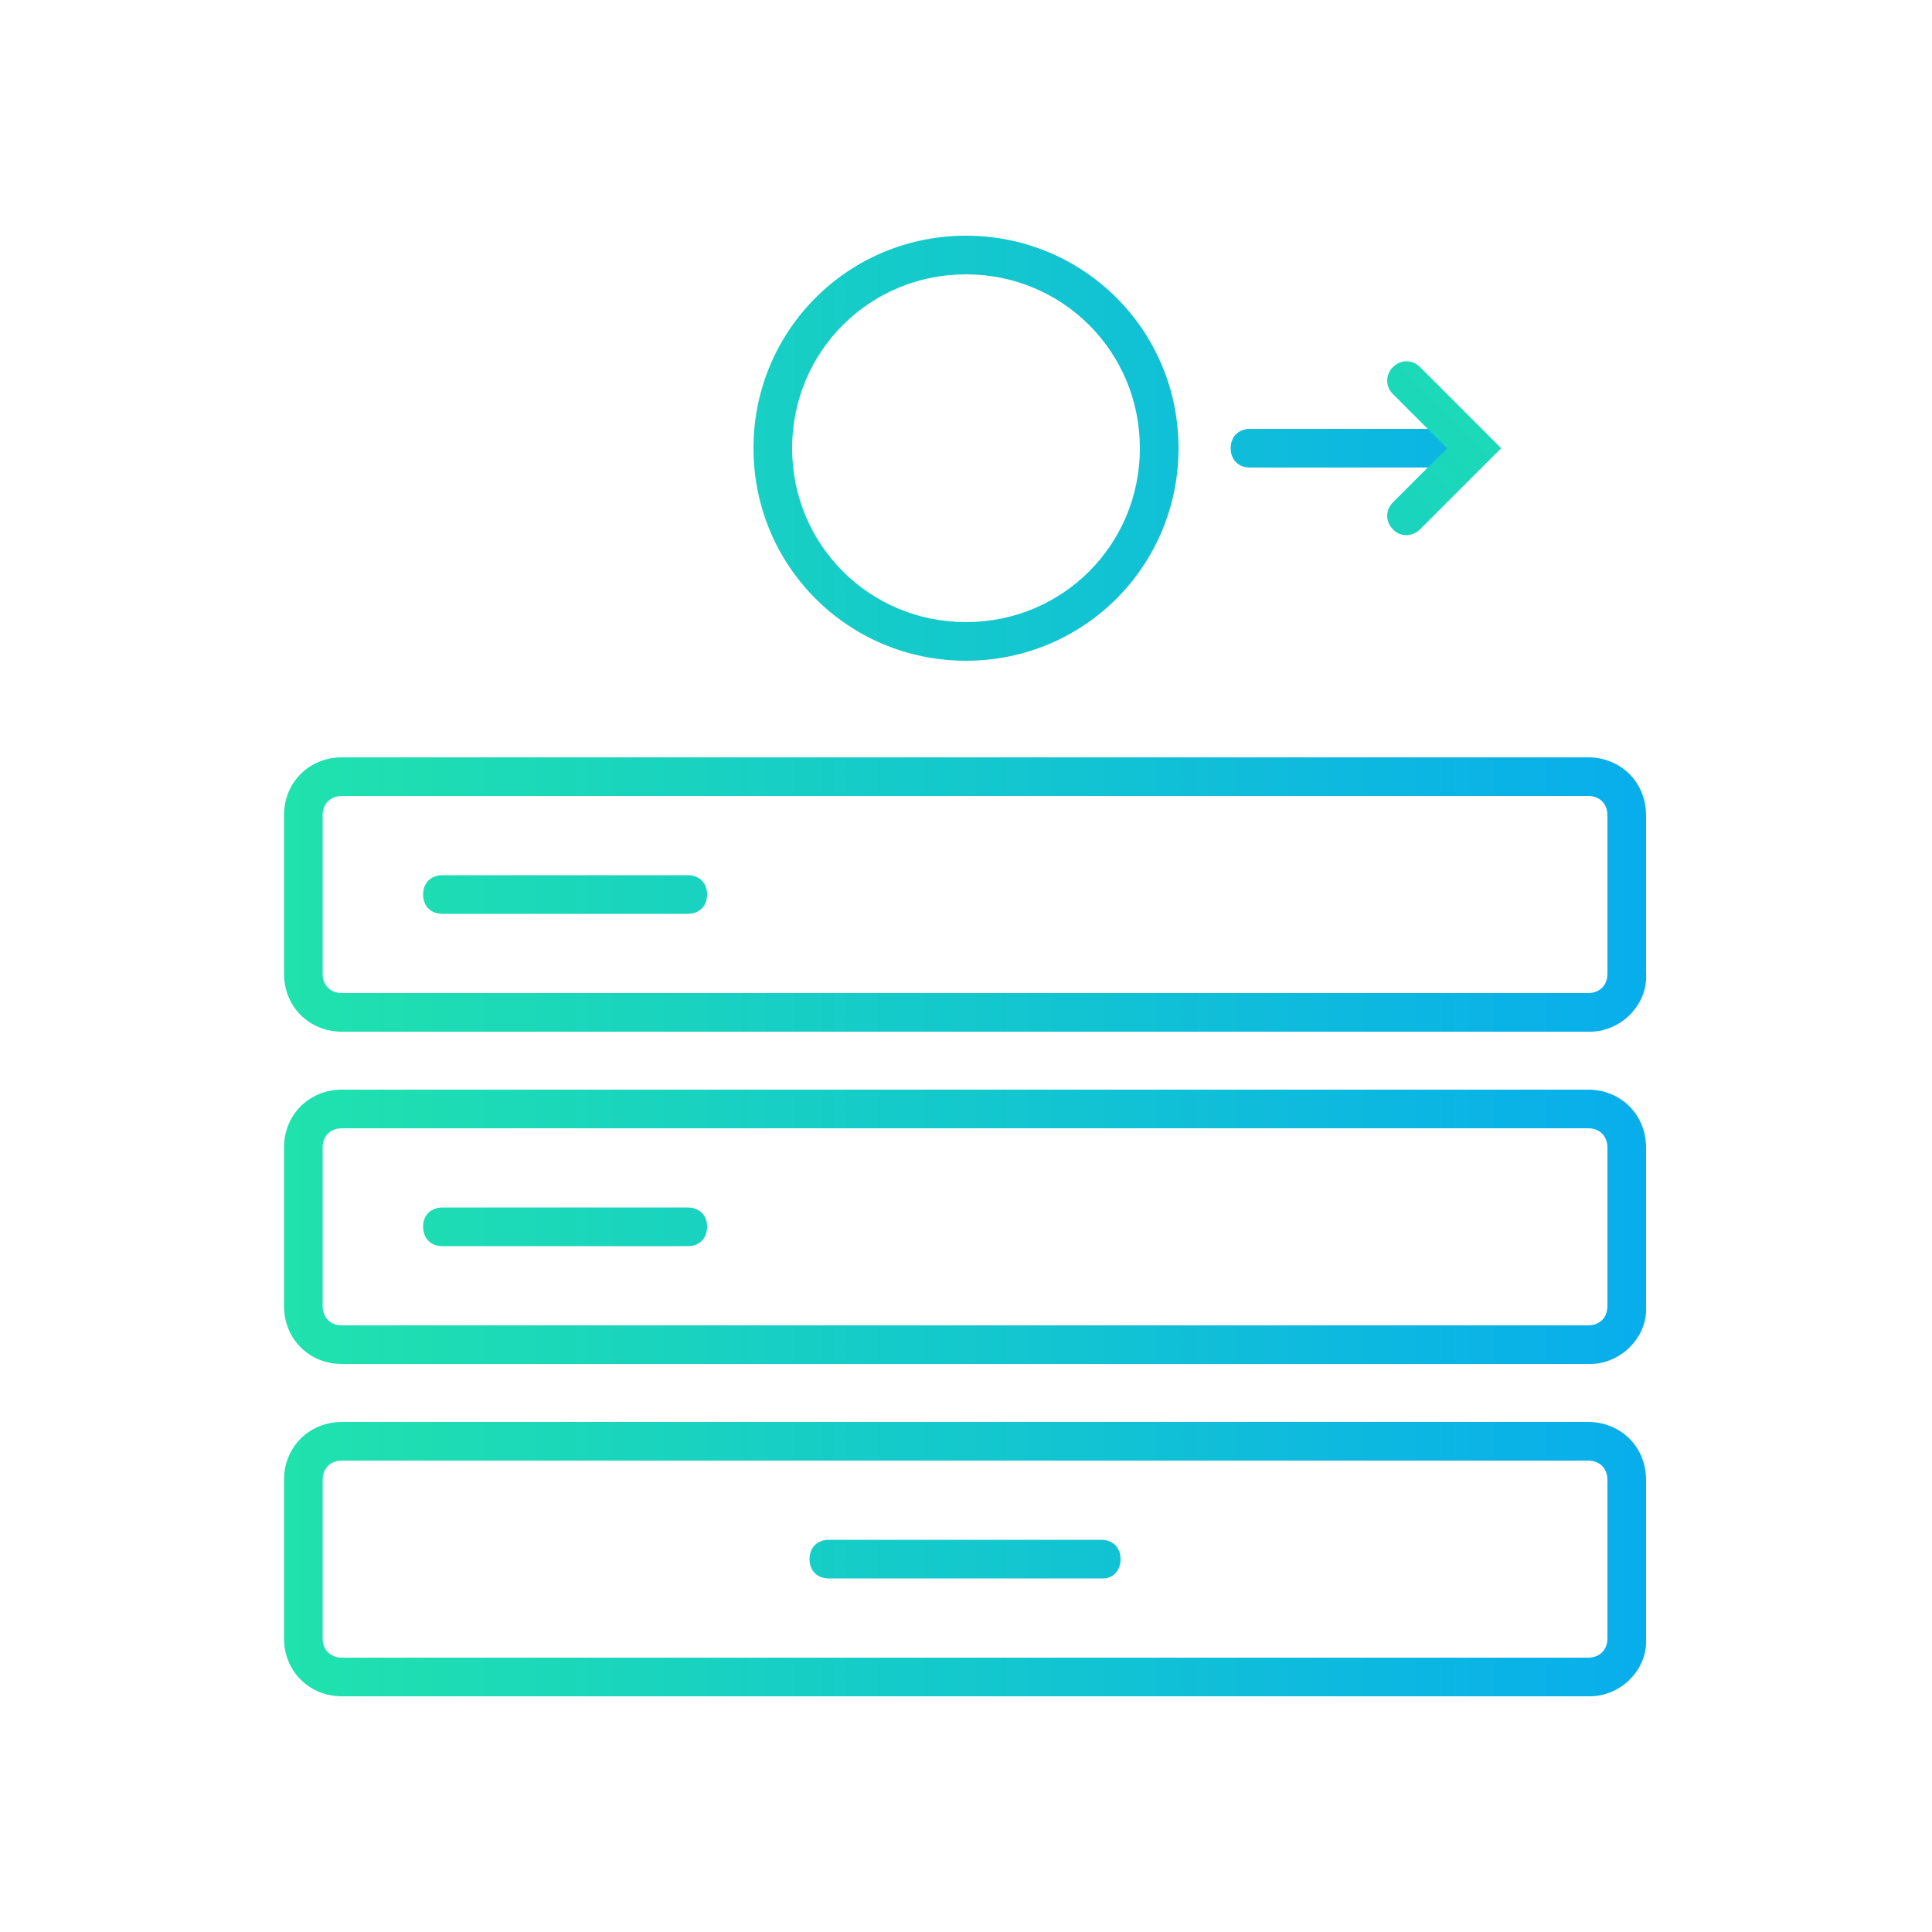
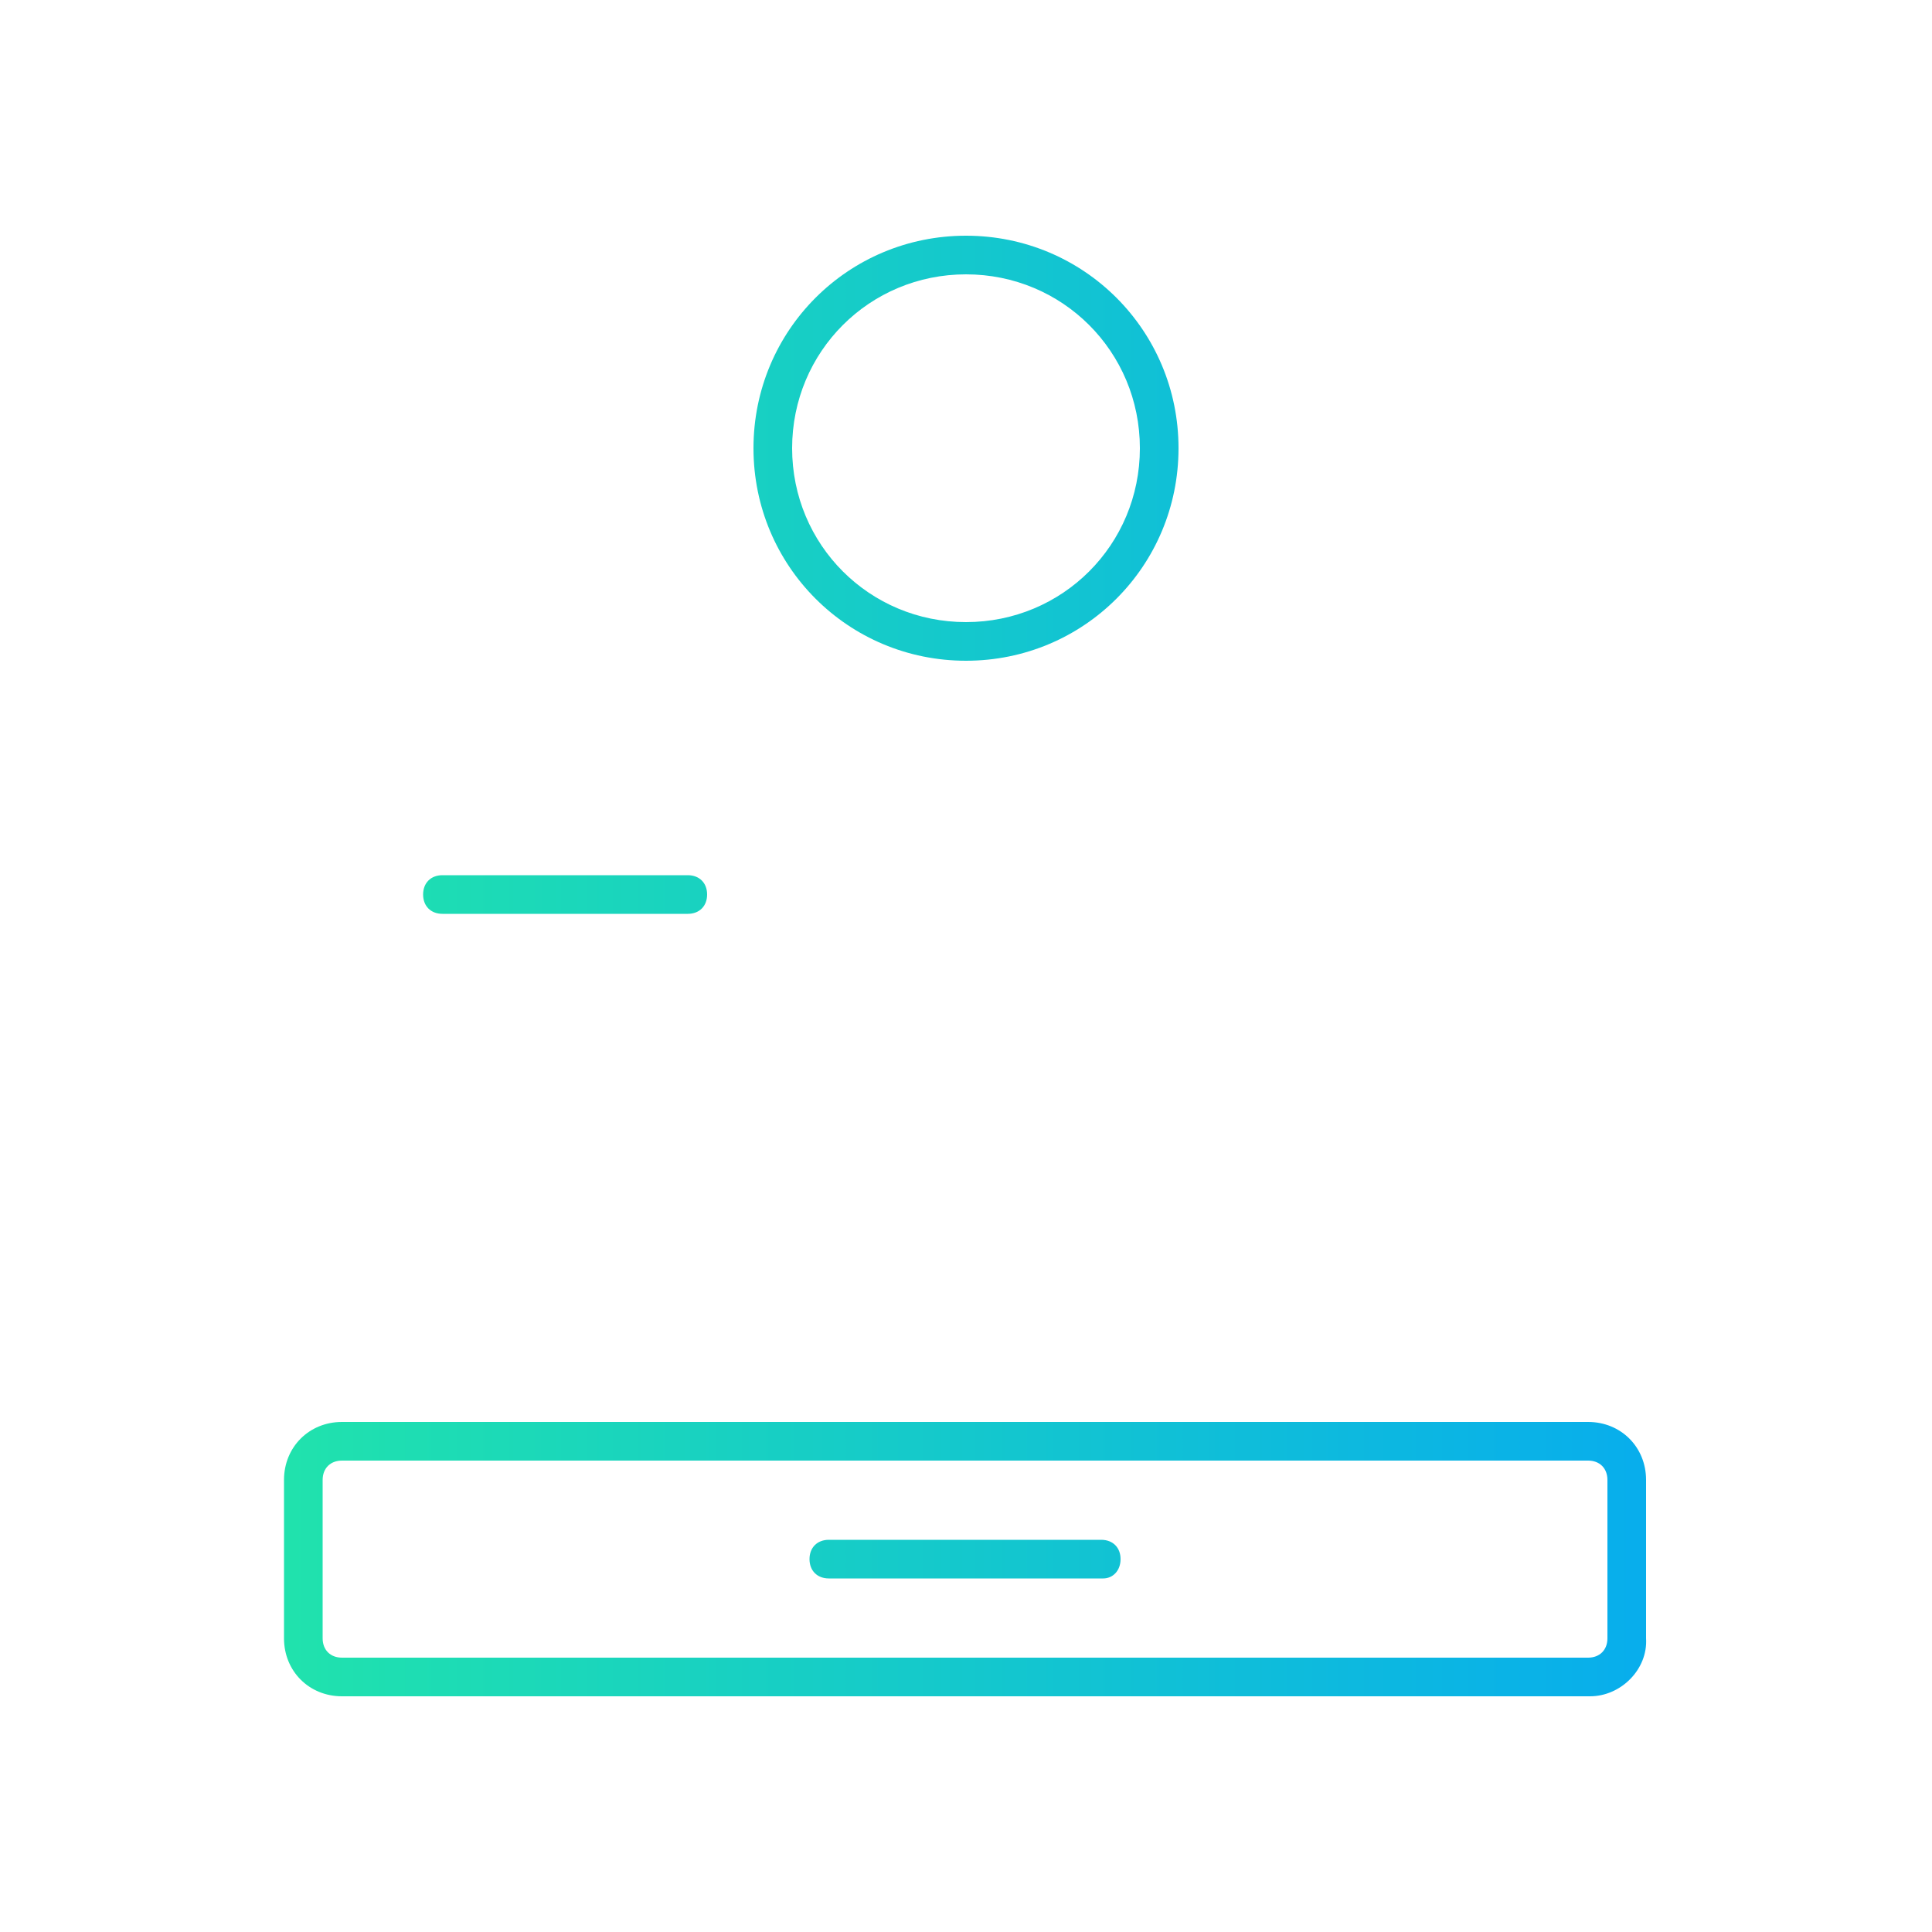
<svg xmlns="http://www.w3.org/2000/svg" version="1.1" id="Layer_1" x="0px" y="0px" viewBox="0 0 100 100" style="enable-background:new 0 0 100 100;" xml:space="preserve">
  <style type="text/css">
	.st0{fill:url(#SVGID_1_);}
	.st1{fill:url(#SVGID_2_);}
	.st2{fill:url(#SVGID_3_);}
	.st3{fill:url(#SVGID_4_);}
	.st4{fill:url(#SVGID_5_);}
	.st5{fill:url(#SVGID_6_);}
	.st6{fill:url(#SVGID_7_);}
	.st7{fill:url(#SVGID_8_);}
	.st8{fill:url(#SVGID_9_);}
</style>
  <g>
    <g>
      <g>
        <linearGradient id="SVGID_1_" gradientUnits="userSpaceOnUse" x1="14.942" y1="46.258" x2="84.69" y2="46.258">
          <stop offset="0" style="stop-color:#20E2AD" />
          <stop offset="1" style="stop-color:#08AEEC" />
        </linearGradient>
-         <path class="st0" d="M82.3,53.4H17.7c-1.7,0-3-1.3-3-3v-8.2c0-1.7,1.3-3,3-3h64.5c1.7,0,3,1.3,3,3v8.2     C85.3,52,83.9,53.4,82.3,53.4z M17.7,41.2c-0.6,0-1,0.4-1,1v8.2c0,0.6,0.4,1,1,1h64.5c0.6,0,1-0.4,1-1v-8.2c0-0.6-0.4-1-1-1H17.7     z" />
      </g>
      <g>
        <linearGradient id="SVGID_2_" gradientUnits="userSpaceOnUse" x1="14.942" y1="63.471" x2="84.69" y2="63.471">
          <stop offset="0" style="stop-color:#20E2AD" />
          <stop offset="1" style="stop-color:#08AEEC" />
        </linearGradient>
-         <path class="st1" d="M82.3,70.6H17.7c-1.7,0-3-1.3-3-3v-8.2c0-1.7,1.3-3,3-3h64.5c1.7,0,3,1.3,3,3v8.2     C85.3,69.2,83.9,70.6,82.3,70.6z M17.7,58.4c-0.6,0-1,0.4-1,1v8.2c0,0.6,0.4,1,1,1h64.5c0.6,0,1-0.4,1-1v-8.2c0-0.6-0.4-1-1-1     H17.7z" />
      </g>
      <g>
        <linearGradient id="SVGID_3_" gradientUnits="userSpaceOnUse" x1="14.942" y1="80.684" x2="84.69" y2="80.684">
          <stop offset="0" style="stop-color:#20E2AD" />
          <stop offset="1" style="stop-color:#08AEEC" />
        </linearGradient>
        <path class="st2" d="M82.3,87.8H17.7c-1.7,0-3-1.3-3-3v-8.2c0-1.7,1.3-3,3-3h64.5c1.7,0,3,1.3,3,3v8.2     C85.3,86.4,83.9,87.8,82.3,87.8z M17.7,75.6c-0.6,0-1,0.4-1,1v8.2c0,0.6,0.4,1,1,1h64.5c0.6,0,1-0.4,1-1v-8.2c0-0.6-0.4-1-1-1     H17.7z" />
      </g>
    </g>
    <g>
      <linearGradient id="SVGID_4_" gradientUnits="userSpaceOnUse" x1="14.942" y1="23.21" x2="84.69" y2="23.21">
        <stop offset="0" style="stop-color:#20E2AD" />
        <stop offset="1" style="stop-color:#08AEEC" />
      </linearGradient>
      <path class="st3" d="M50,34.2c-6.1,0-11-4.9-11-11s4.9-11,11-11s11,4.9,11,11S56.1,34.2,50,34.2z M50,14.2c-5,0-9,4-9,9s4,9,9,9    c5,0,9-4,9-9S55,14.2,50,14.2z" />
    </g>
    <g>
      <linearGradient id="SVGID_5_" gradientUnits="userSpaceOnUse" x1="14.942" y1="23.21" x2="84.69" y2="23.21">
        <stop offset="0" style="stop-color:#20E2AD" />
        <stop offset="1" style="stop-color:#08AEEC" />
      </linearGradient>
-       <path class="st4" d="M76.3,24.2H64.7c-0.6,0-1-0.4-1-1s0.4-1,1-1h11.5c0.6,0,1,0.4,1,1S76.8,24.2,76.3,24.2z" />
    </g>
    <g>
      <linearGradient id="SVGID_6_" gradientUnits="userSpaceOnUse" x1="14.942" y1="-26.663" x2="84.69" y2="-26.663" gradientTransform="matrix(-0.707 0.707 -0.707 -0.707 75.452 -17.17)">
        <stop offset="0" style="stop-color:#20E2AD" />
        <stop offset="1" style="stop-color:#08AEEC" />
      </linearGradient>
-       <path class="st5" d="M72.8,27.7c-0.3,0-0.5-0.1-0.7-0.3c-0.4-0.4-0.4-1,0-1.4l2.8-2.8l-2.8-2.8c-0.4-0.4-0.4-1,0-1.4s1-0.4,1.4,0    l4.2,4.2l-4.2,4.2C73.3,27.6,73,27.7,72.8,27.7z" />
    </g>
    <g>
      <linearGradient id="SVGID_7_" gradientUnits="userSpaceOnUse" x1="14.942" y1="46.258" x2="84.69" y2="46.258">
        <stop offset="0" style="stop-color:#20E2AD" />
        <stop offset="1" style="stop-color:#08AEEC" />
      </linearGradient>
      <path class="st6" d="M35.6,47.3H22.9c-0.6,0-1-0.4-1-1s0.4-1,1-1h12.7c0.6,0,1,0.4,1,1S36.2,47.3,35.6,47.3z" />
    </g>
    <g>
      <linearGradient id="SVGID_8_" gradientUnits="userSpaceOnUse" x1="14.942" y1="63.471" x2="84.69" y2="63.471">
        <stop offset="0" style="stop-color:#20E2AD" />
        <stop offset="1" style="stop-color:#08AEEC" />
      </linearGradient>
-       <path class="st7" d="M35.6,64.5H22.9c-0.6,0-1-0.4-1-1s0.4-1,1-1h12.7c0.6,0,1,0.4,1,1S36.2,64.5,35.6,64.5z" />
    </g>
    <g>
      <linearGradient id="SVGID_9_" gradientUnits="userSpaceOnUse" x1="14.942" y1="80.684" x2="84.69" y2="80.684">
        <stop offset="0" style="stop-color:#20E2AD" />
        <stop offset="1" style="stop-color:#08AEEC" />
      </linearGradient>
      <path class="st8" d="M57.1,81.7H42.9c-0.6,0-1-0.4-1-1s0.4-1,1-1h14.1c0.6,0,1,0.4,1,1S57.6,81.7,57.1,81.7z" />
    </g>
  </g>
</svg>